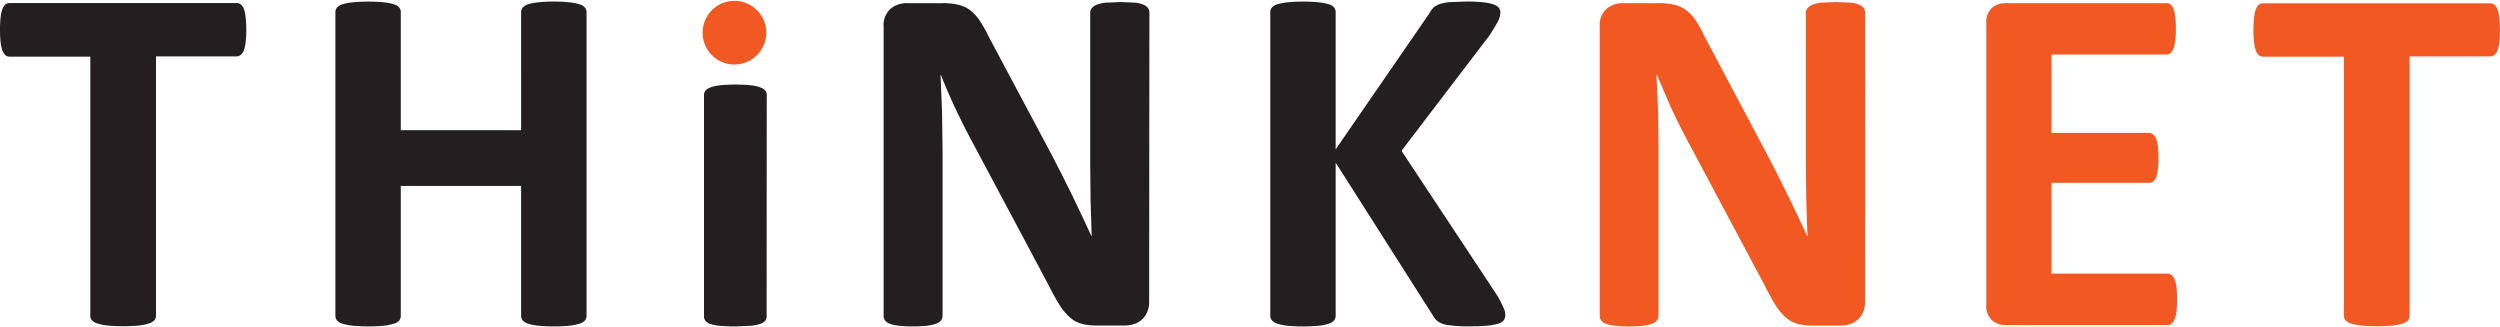
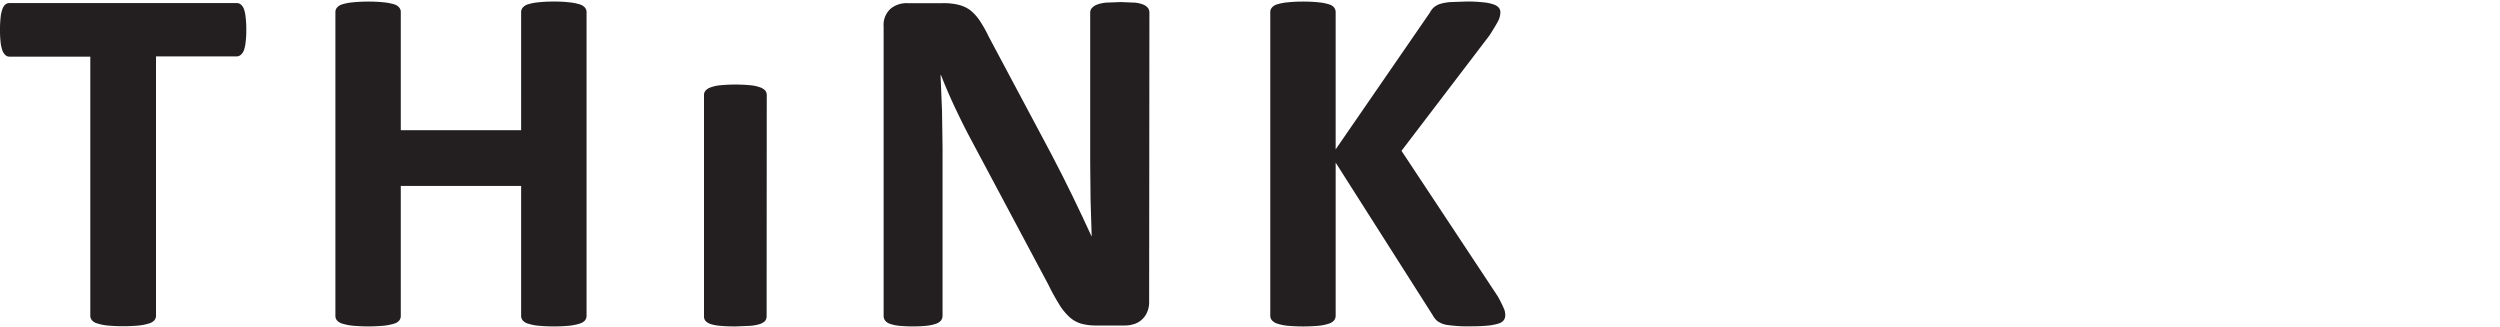
<svg xmlns="http://www.w3.org/2000/svg" viewBox="0 0 560.9 73.04" width="89" height="11.65">
  <path d="M55.26 6.52a21.42 21.42 0 0 1-.15 2.75 8.16 8.16 0 0 1-.4 1.86 2.63 2.63 0 0 1-.71 1 1.39 1.39 0 0 1-.92.33H35v58.2a1.56 1.56 0 0 1-.36 1 2.5 2.5 0 0 1-1.21.72 11.67 11.67 0 0 1-2.25.46 39.46 39.46 0 0 1-7.1 0 11.55 11.55 0 0 1-2.24-.46 2.4 2.4 0 0 1-1.21-.72 1.52 1.52 0 0 1-.37-1V12.52H2.18a1.38 1.38 0 0 1-.95-.33 2.7 2.7 0 0 1-.67-1 8.06 8.06 0 0 1-.42-1.86A23.65 23.65 0 0 1 0 6.52a25 25 0 0 1 .14-2.85 7.78 7.78 0 0 1 .42-1.88 2.46 2.46 0 0 1 .67-1A1.45 1.45 0 0 1 2.18.5h50.9a1.46 1.46 0 0 1 .92.29 2.41 2.41 0 0 1 .71 1 7.89 7.89 0 0 1 .4 1.88 22.68 22.68 0 0 1 .15 2.85zM131.6 70.7a1.62 1.62 0 0 1-.36 1 2.56 2.56 0 0 1-1.2.72 12.24 12.24 0 0 1-2.24.46 33.41 33.41 0 0 1-3.52.16 34.88 34.88 0 0 1-3.59-.16 11.26 11.26 0 0 1-2.23-.46 2.48 2.48 0 0 1-1.18-.72 1.62 1.62 0 0 1-.36-1V41.52h-27V70.7a1.54 1.54 0 0 1-.34 1 2.19 2.19 0 0 1-1.16.72 11.93 11.93 0 0 1-2.23.46 39.57 39.57 0 0 1-7.11 0 11.89 11.89 0 0 1-2.28-.46 2.52 2.52 0 0 1-1.19-.72 1.56 1.56 0 0 1-.36-1V2.52a1.5 1.5 0 0 1 .36-1A2.46 2.46 0 0 1 76.8.78a11.35 11.35 0 0 1 2.28-.44 35.19 35.19 0 0 1 7.11 0 11.35 11.35 0 0 1 2.23.44 2.14 2.14 0 0 1 1.16.74 1.48 1.48 0 0 1 .34 1v26.5h27V2.52a1.55 1.55 0 0 1 .36-1 2.43 2.43 0 0 1 1.18-.74 10.76 10.76 0 0 1 2.23-.44 29.44 29.44 0 0 1 3.59-.18 28.2 28.2 0 0 1 3.52.18 11.63 11.63 0 0 1 2.24.44 2.5 2.5 0 0 1 1.2.74 1.55 1.55 0 0 1 .36 1zm40.4.1a1.68 1.68 0 0 1-.33 1 3 3 0 0 1-1.15.7 9.53 9.53 0 0 1-2.16.41l-3.4.14c-1.4 0-2.5-.06-3.4-.14a9.33 9.33 0 0 1-2.11-.39 2.77 2.77 0 0 1-1.15-.7 1.52 1.52 0 0 1-.35-1V21.14a1.47 1.47 0 0 1 .35-1 2.68 2.68 0 0 1 1.15-.73 8.49 8.49 0 0 1 2.14-.47 36.21 36.21 0 0 1 6.8 0 8.67 8.67 0 0 1 2.16.47 2.89 2.89 0 0 1 1.15.73 1.63 1.63 0 0 1 .33 1zm85.82-3.23a5.52 5.52 0 0 1-.45 2.28 4.63 4.63 0 0 1-1.2 1.68 4.43 4.43 0 0 1-1.77 1 6.91 6.91 0 0 1-2.11.31h-6.25a12.44 12.44 0 0 1-3.37-.39 6.54 6.54 0 0 1-2.62-1.42 12.48 12.48 0 0 1-2.32-2.79 49.33 49.33 0 0 1-2.51-4.54l-18-33.77q-1.56-3-3.2-6.5-1.63-3.5-2.9-6.78h-.1l.33 8 .12 8.22v37.78a1.9 1.9 0 0 1-.3 1 2.48 2.48 0 0 1-1.06.76 9.21 9.21 0 0 1-2.05.47 28.91 28.91 0 0 1-3.29.16 28.58 28.58 0 0 1-3.24-.16 8.79 8.79 0 0 1-2-.47 2.15 2.15 0 0 1-1-.76 1.89 1.89 0 0 1-.28-1V5.74a4.87 4.87 0 0 1 1.54-3.95 5.6 5.6 0 0 1 3.78-1.27h7.88a14.07 14.07 0 0 1 3.57.36 7.38 7.38 0 0 1 2.61 1.18 10.32 10.32 0 0 1 2.14 2.32 29.16 29.16 0 0 1 2.06 3.65l14.07 26.4 2.43 4.72 2.3 4.64 2.18 4.55 2.07 4.46h.05l-.25-8.15-.08-8.1V2.66a1.61 1.61 0 0 1 .33-1 3.07 3.07 0 0 1 1.11-.78 7.71 7.71 0 0 1 2.08-.48l3.3-.13 3.18.13a6.57 6.57 0 0 1 2 .48 2.58 2.58 0 0 1 1 .78 1.85 1.85 0 0 1 .28 1zm79.9 2.95a2 2 0 0 1-.3 1.08 2.24 2.24 0 0 1-1.18.79 11.82 11.82 0 0 1-2.38.47c-1 .1-2.26.16-3.8.16a32.16 32.16 0 0 1-5.21-.28 5.19 5.19 0 0 1-2.3-.85 4.18 4.18 0 0 1-1.08-1.32l-21.8-34.27v34.3a1.74 1.74 0 0 1-.33 1.06 2.59 2.59 0 0 1-1.18.76 10.81 10.81 0 0 1-2.22.47 39.8 39.8 0 0 1-7.13 0 11.44 11.44 0 0 1-2.26-.47 2.75 2.75 0 0 1-1.19-.76 1.59 1.59 0 0 1-.36-1.06V2.52a1.52 1.52 0 0 1 .36-1 2.41 2.41 0 0 1 1.19-.74 11.72 11.72 0 0 1 2.26-.44 35.39 35.39 0 0 1 7.13 0 11.08 11.08 0 0 1 2.22.44 2.29 2.29 0 0 1 1.18.74 1.66 1.66 0 0 1 .33 1v30.8l21.15-30.7a3.92 3.92 0 0 1 .95-1.22 4.34 4.34 0 0 1 1.46-.75 11.43 11.43 0 0 1 2.28-.38l3.57-.12a31.14 31.14 0 0 1 3.69.18 10 10 0 0 1 2.32.47 2.63 2.63 0 0 1 1.19.75 1.57 1.57 0 0 1 .34 1 4.38 4.38 0 0 1-.51 2c-.34.66-1 1.73-1.9 3.17l-19.77 25.93 21.6 32.64a30.65 30.65 0 0 1 1.48 3 4 4 0 0 1 .2 1.24z" fill="#231f20" />
-   <path d="M418.45 67.57a5.52 5.52 0 0 1-.46 2.28 4.52 4.52 0 0 1-1.2 1.68 4.4 4.4 0 0 1-1.78 1 6.83 6.83 0 0 1-2.09.31h-6.26a12.56 12.56 0 0 1-3.38-.39 6.57 6.57 0 0 1-2.61-1.42 12.22 12.22 0 0 1-2.32-2.79c-.74-1.17-1.58-2.7-2.5-4.54l-18-33.77q-1.56-3-3.18-6.5l-2.9-6.78h-.12l.35 8 .1 8.22v37.78a1.75 1.75 0 0 1-.31 1 2.34 2.34 0 0 1-1.07.76 8.86 8.86 0 0 1-2 .47 28.78 28.78 0 0 1-3.29.16 28.39 28.39 0 0 1-3.23-.16 8.53 8.53 0 0 1-2-.47 2.19 2.19 0 0 1-1-.76 2 2 0 0 1-.28-1V5.74a4.87 4.87 0 0 1 1.53-3.95 5.6 5.6 0 0 1 3.78-1.27h7.88a14.12 14.12 0 0 1 3.57.36 7.29 7.29 0 0 1 2.59 1.18 9.7 9.7 0 0 1 2.18 2.3 31.85 31.85 0 0 1 2 3.65l14 26.4 2.44 4.72 2.3 4.64 2.2 4.55 2.07 4.46h.06l-.26-8.15-.1-8.1V2.66a1.57 1.57 0 0 1 .35-1 2.94 2.94 0 0 1 1.1-.78 7.81 7.81 0 0 1 2.07-.48l3.3-.13 3.2.13a6.65 6.65 0 0 1 2 .48 2.51 2.51 0 0 1 1 .78 2 2 0 0 1 .29 1zm70-.6a25 25 0 0 1-.13 2.7 7.82 7.82 0 0 1-.42 1.77 2.3 2.3 0 0 1-.7 1 1.58 1.58 0 0 1-.93.29H450a4.6 4.6 0 0 1-3.09-1.08 4.46 4.46 0 0 1-1.26-3.56V5.1a4.41 4.41 0 0 1 1.26-3.53A4.6 4.6 0 0 1 450 .52h36.07a1.49 1.49 0 0 1 .88.26 2.13 2.13 0 0 1 .67 1 6.58 6.58 0 0 1 .42 1.77 23.29 23.29 0 0 1 .14 2.77 22 22 0 0 1-.14 2.65 6.31 6.31 0 0 1-.42 1.76 2.35 2.35 0 0 1-.67 1 1.36 1.36 0 0 1-.88.32h-25.8v17.57h21.84a1.45 1.45 0 0 1 .91.32 2.36 2.36 0 0 1 .71.93 7.73 7.73 0 0 1 .41 1.73 22.48 22.48 0 0 1 .13 2.66 22.16 22.16 0 0 1-.13 2.68 7.81 7.81 0 0 1-.41 1.71 2.43 2.43 0 0 1-.71.91 1.59 1.59 0 0 1-.91.27h-21.84V61.2h26a1.6 1.6 0 0 1 .93.31 2.32 2.32 0 0 1 .7 1 7.72 7.72 0 0 1 .42 1.76 25 25 0 0 1 .13 2.68zM560.9 6.52a23.41 23.41 0 0 1-.15 2.75 7.14 7.14 0 0 1-.42 1.86 2.41 2.41 0 0 1-.69 1 1.41 1.41 0 0 1-.92.33h-18.1v58.2a1.66 1.66 0 0 1-.34 1 2.49 2.49 0 0 1-1.22.72 12 12 0 0 1-2.26.46 39.24 39.24 0 0 1-7.08 0 11.8 11.8 0 0 1-2.26-.46 2.41 2.41 0 0 1-1.2-.72 1.58 1.58 0 0 1-.38-1V12.52H507.8a1.44 1.44 0 0 1-1-.33 2.69 2.69 0 0 1-.66-1 7.17 7.17 0 0 1-.41-1.86 21.42 21.42 0 0 1-.15-2.75 22.68 22.68 0 0 1 .15-2.85 7 7 0 0 1 .41-1.88 2.45 2.45 0 0 1 .66-1 1.52 1.52 0 0 1 1-.29h50.9a1.48 1.48 0 0 1 .92.29 2.22 2.22 0 0 1 .69 1 6.93 6.93 0 0 1 .42 1.88 24.76 24.76 0 0 1 .15 2.79zm-388.98.64A7.14 7.14 0 1 1 164.8 0a7.13 7.13 0 0 1 7.12 7.16z" fill="#f15822" />
</svg>